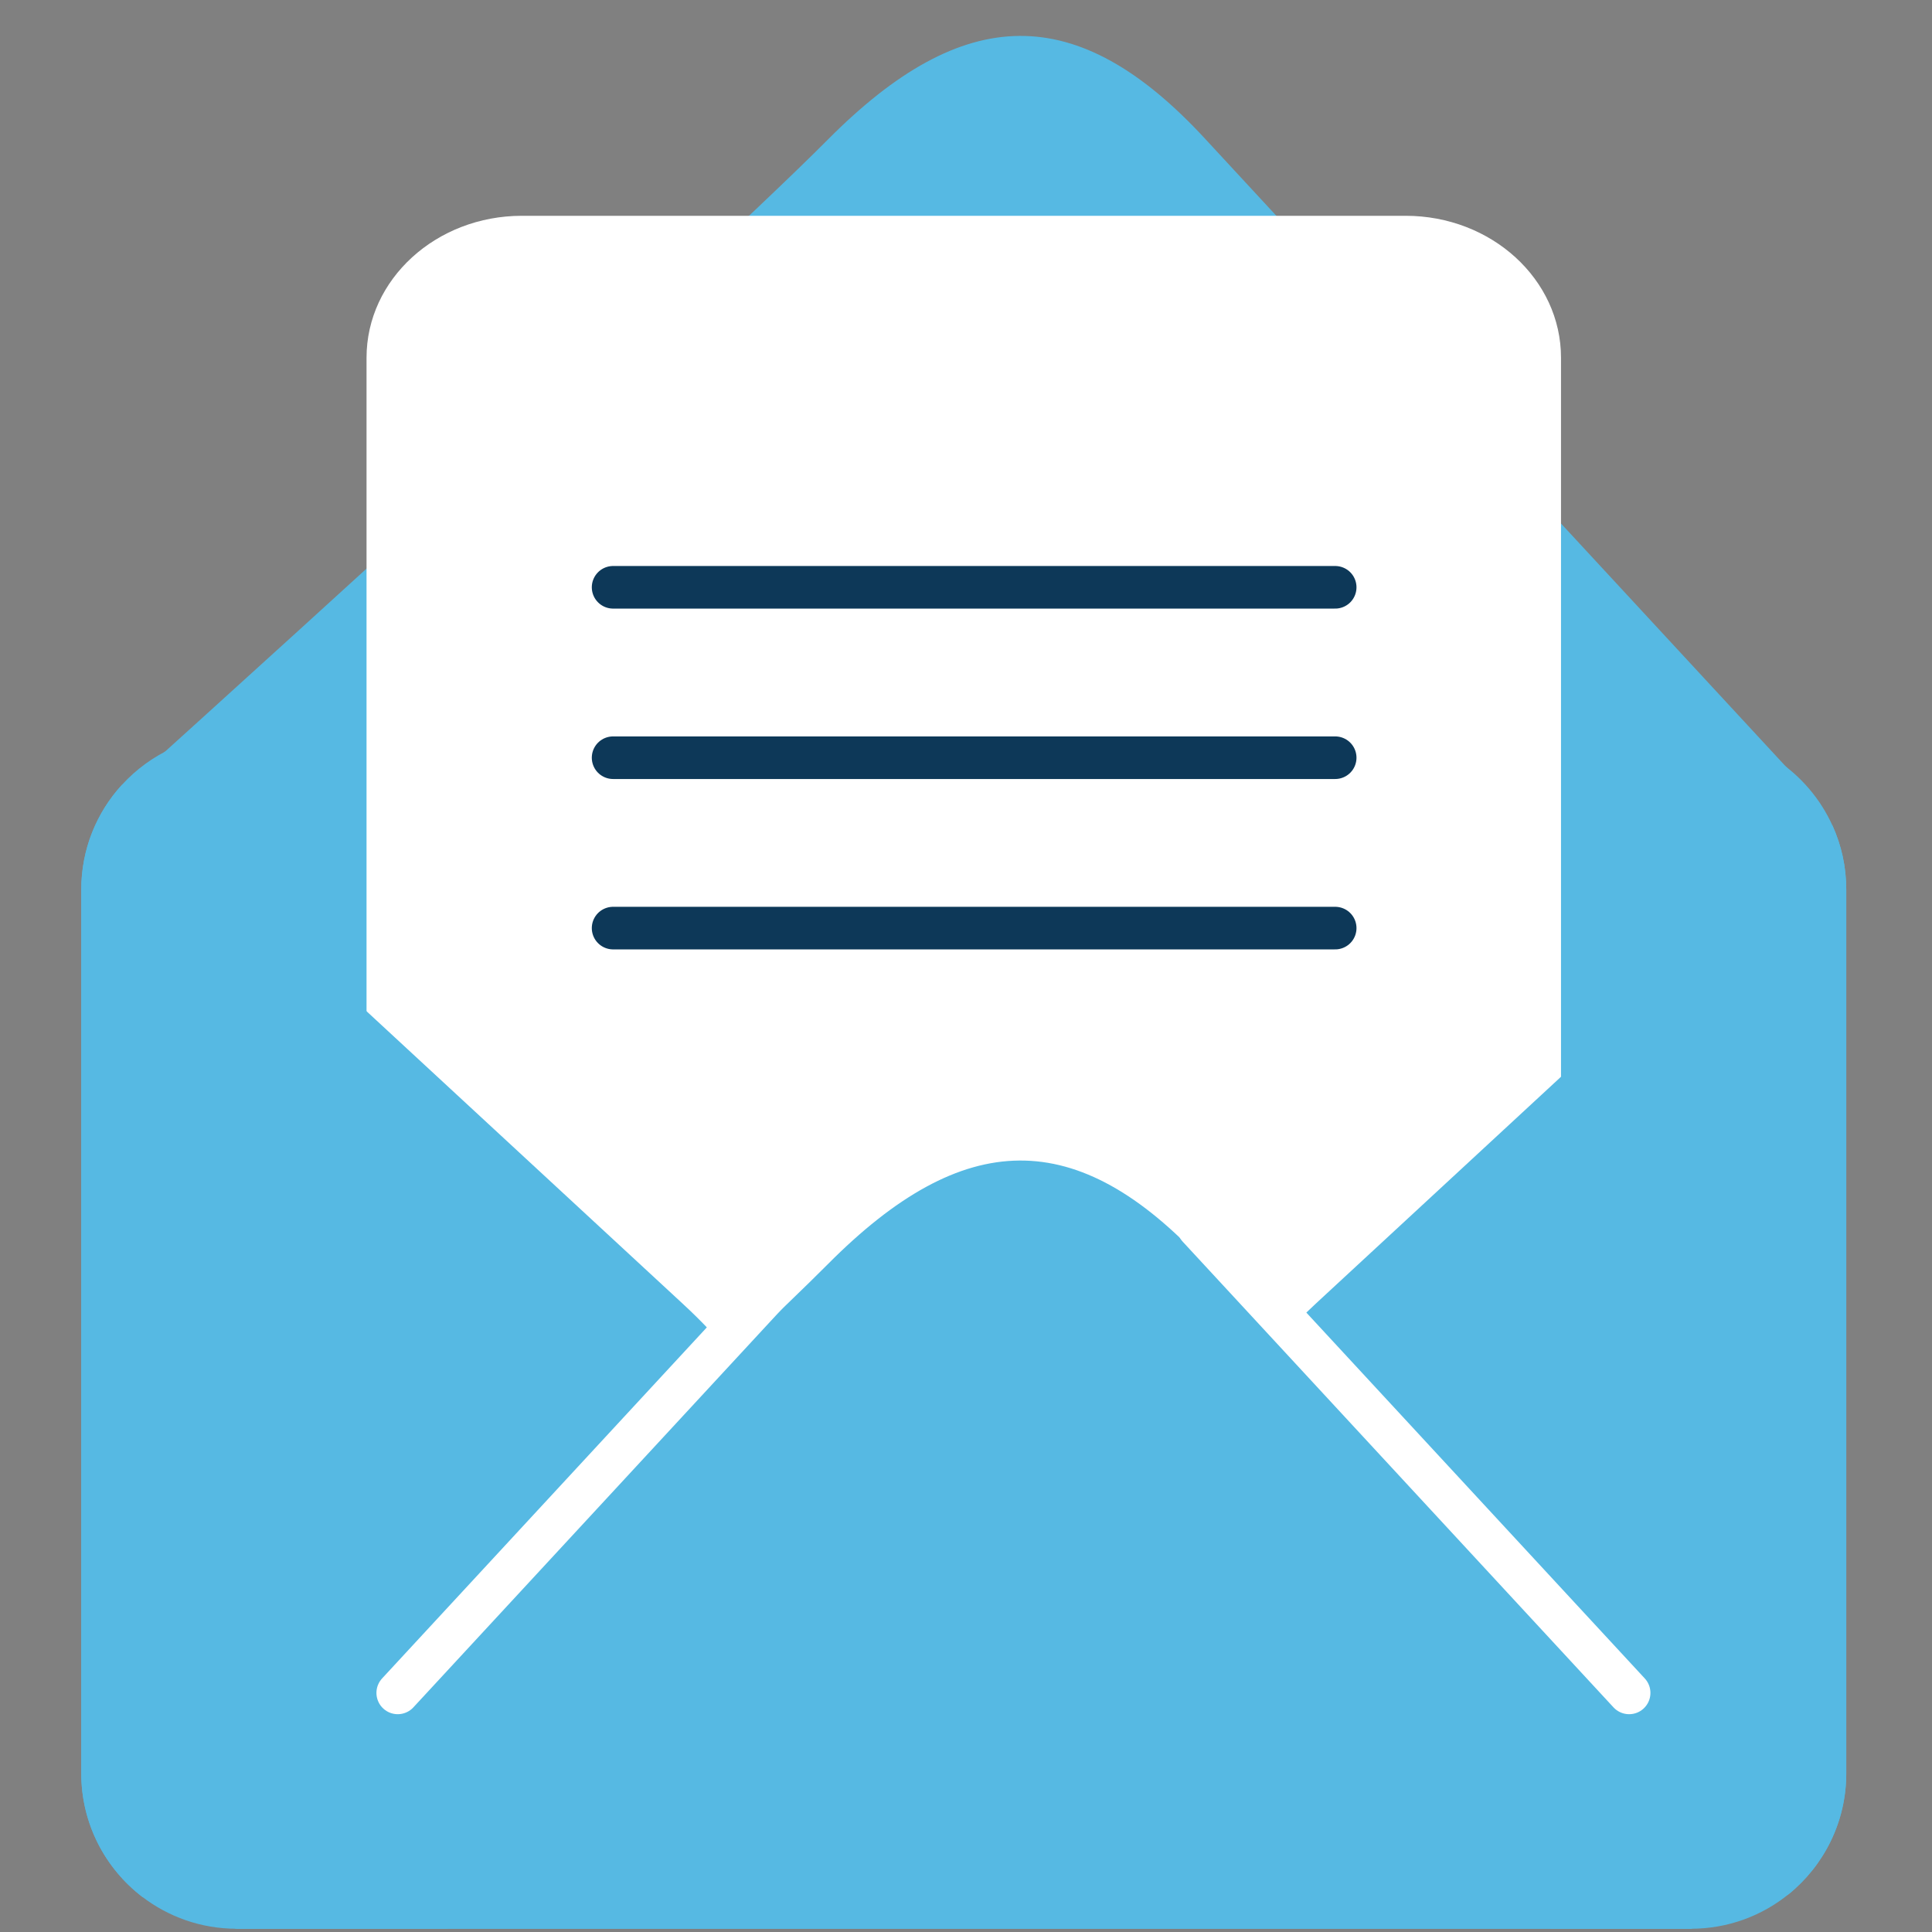
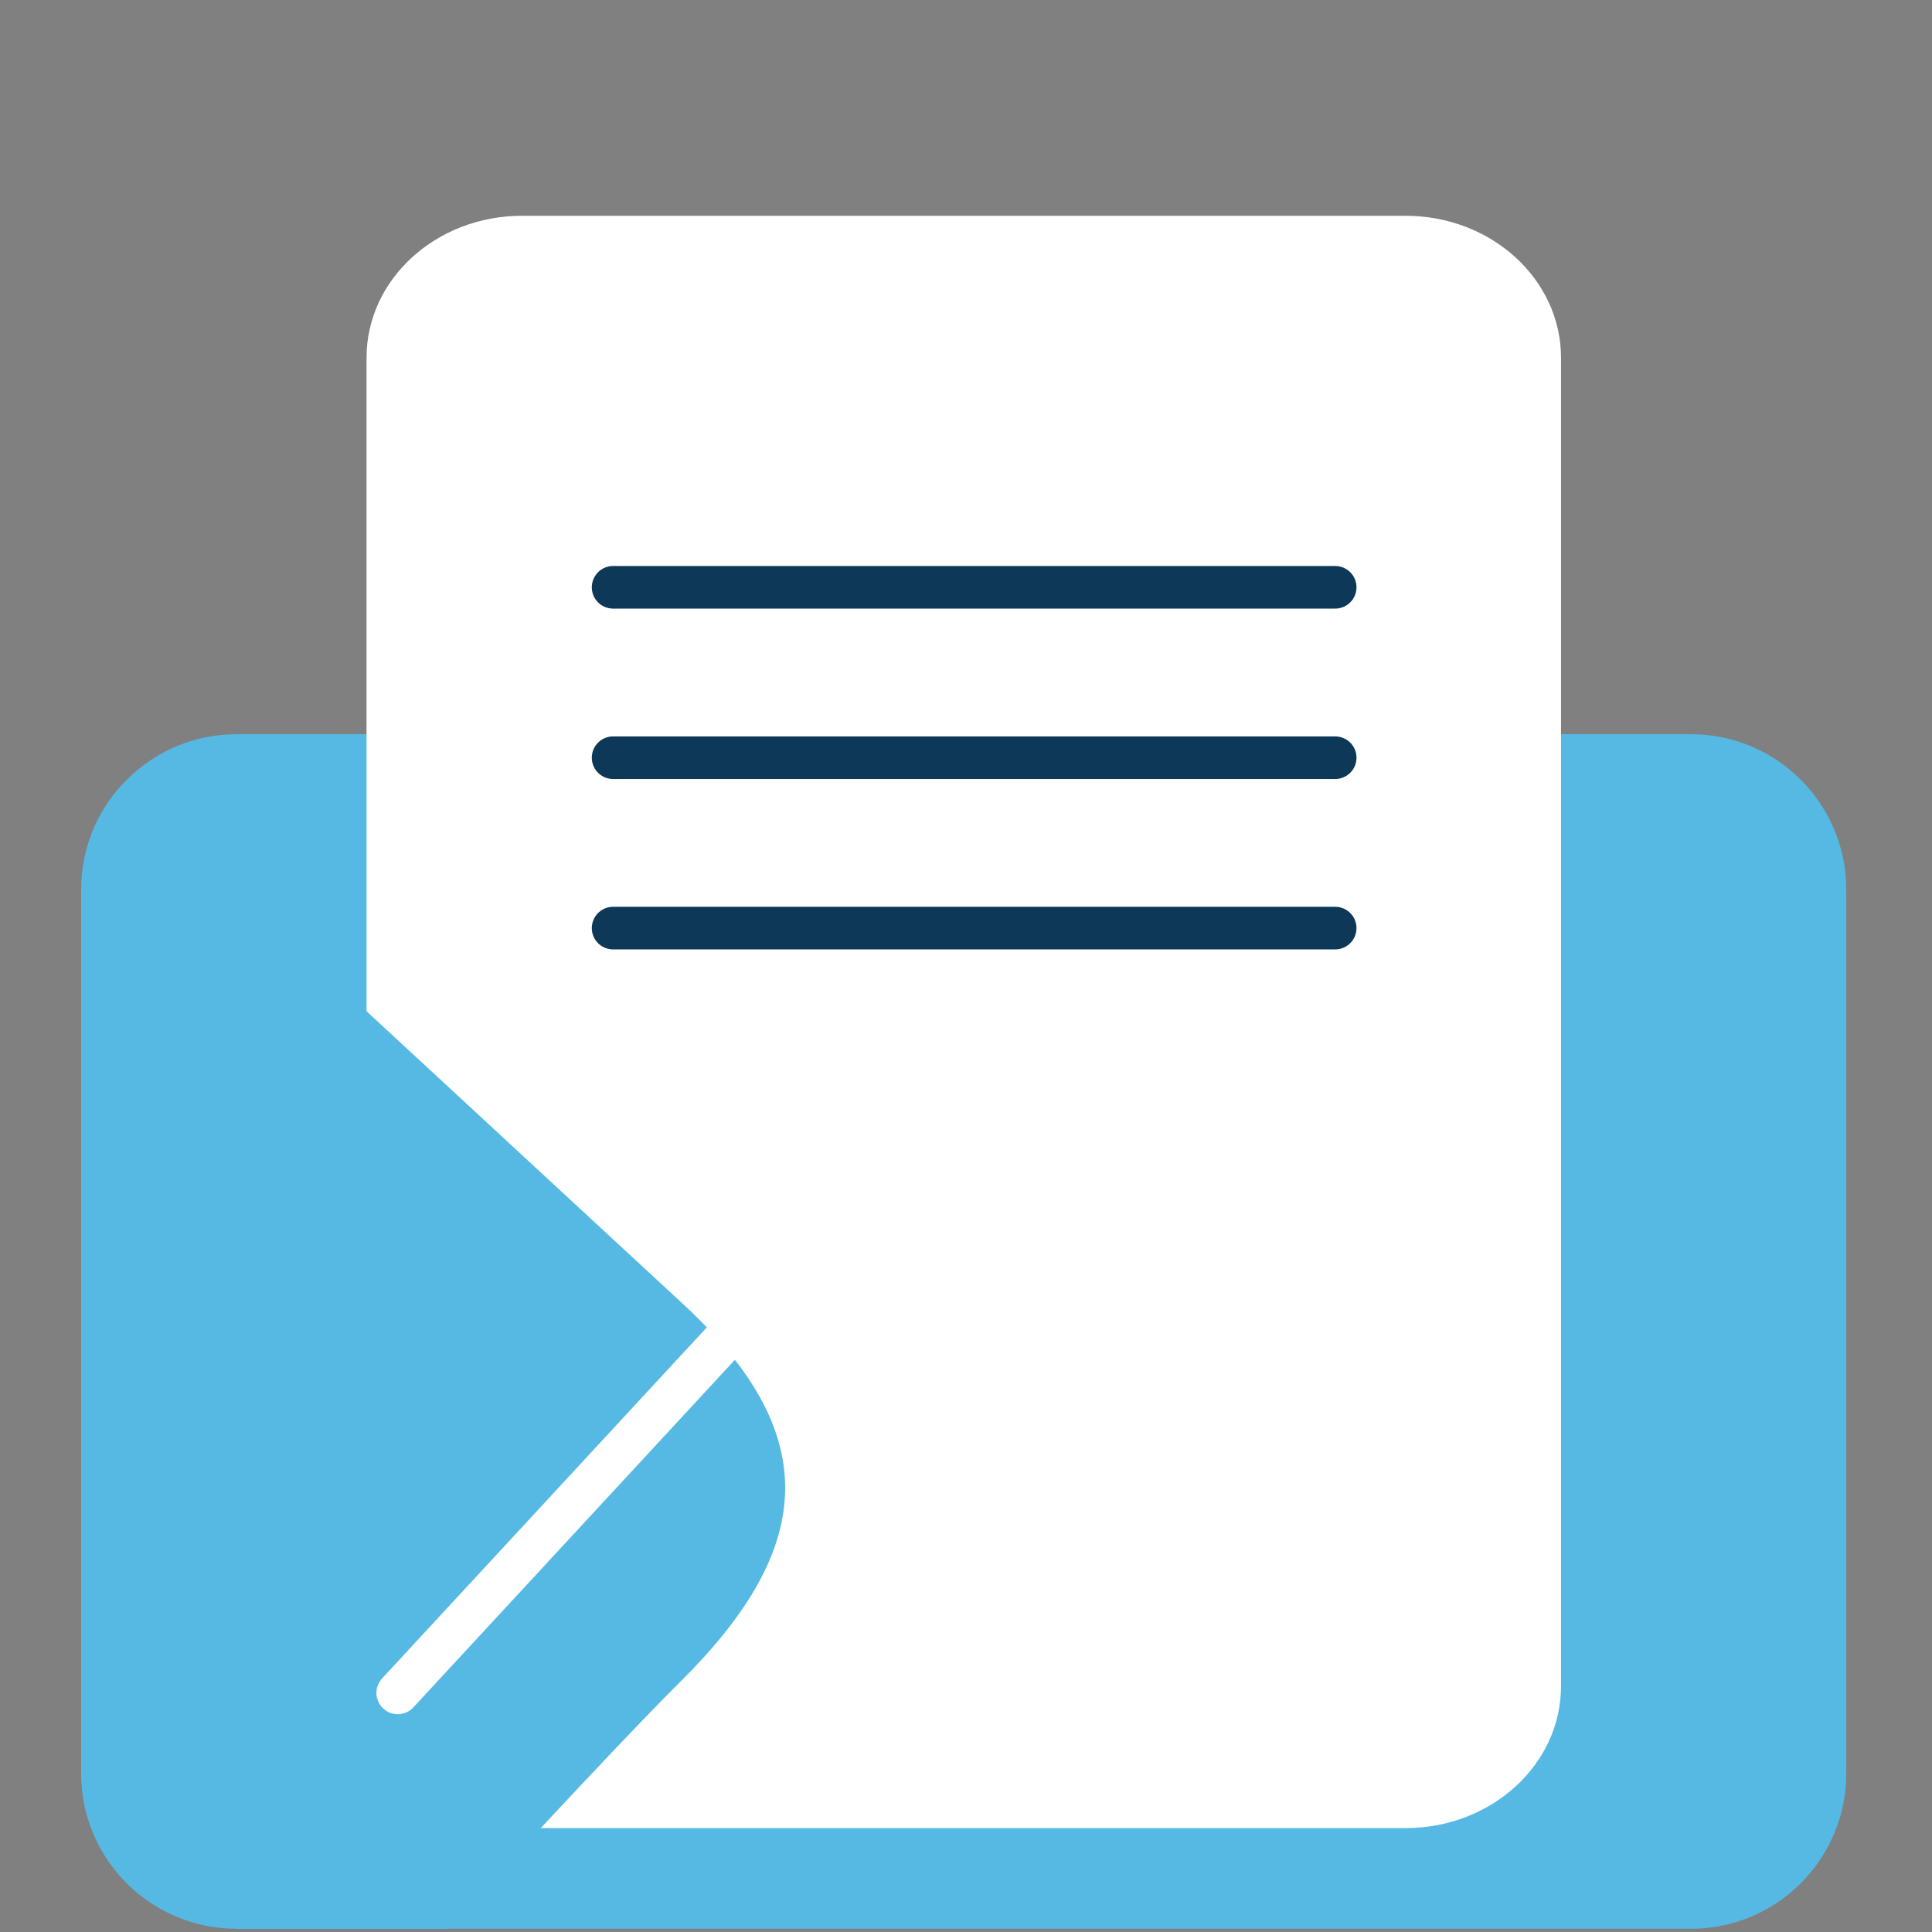
<svg xmlns="http://www.w3.org/2000/svg" width="350" zoomAndPan="magnify" viewBox="0 0 262.5 262.5" height="350" preserveAspectRatio="xMidYMid meet" version="1.0">
  <rect x="0" y="0" width="262.5" height="262.5" fill="#808080" stroke="none" />
  <defs>
    <clipPath id="fb3ef8e12a">
      <path d="M 11 99 L 251 99 L 251 262 L 11 262 Z M 11 99 " clip-rule="nonzero" />
    </clipPath>
    <clipPath id="ca8380f16b">
-       <path d="M 164 112 L 251 112 L 251 262 L 164 262 Z M 164 112 " clip-rule="nonzero" />
-     </clipPath>
+       </clipPath>
    <clipPath id="cad4470072">
      <path d="M 11 106 L 107 106 L 107 262 L 11 262 Z M 11 106 " clip-rule="nonzero" />
    </clipPath>
    <clipPath id="00b1333cf5">
-       <path d="M 19 157 L 244 157 L 244 262 L 19 262 Z M 19 157 " clip-rule="nonzero" />
+       <path d="M 19 157 L 244 157 L 244 262 L 19 262 Z " clip-rule="nonzero" />
    </clipPath>
  </defs>
  <g clip-path="url(#fb3ef8e12a)">
    <path fill="#56b9e3" d="M 250.852 120.875 L 250.852 240.941 C 250.852 247.57 247.793 253.492 243.02 257.363 C 239.391 260.305 234.77 262.059 229.742 262.059 L 32.148 262.059 C 27.324 262.059 22.879 260.438 19.328 257.719 C 14.293 253.859 11.039 247.781 11.039 240.941 L 11.039 120.875 C 11.039 115.395 13.125 110.398 16.559 106.645 C 20.418 102.41 25.977 99.758 32.148 99.758 L 229.742 99.758 C 238.301 99.758 245.664 104.852 248.98 112.172 C 250.188 114.828 250.852 117.781 250.852 120.875 Z M 250.852 120.875 " fill-opacity="1" fill-rule="nonzero" />
  </g>
-   <path fill="#56b9e3" d="M 247.367 109.258 L 14.531 109.258 C 14.531 109.258 93.977 37.59 112.461 18.984 C 130.941 0.379 146.336 0.043 163.684 18.797 C 181.035 37.555 247.367 109.258 247.367 109.258 Z M 247.367 109.258 " fill-opacity="1" fill-rule="nonzero" />
  <path fill="#ffffff" d="M 190.98 29.32 C 202.641 29.32 212.094 37.953 212.094 48.605 L 212.094 229.098 C 212.094 239.746 202.641 248.383 190.98 248.383 L 70.91 248.383 C 59.254 248.383 49.801 239.75 49.801 229.098 L 49.801 48.605 C 49.801 37.957 59.254 29.32 70.91 29.32 Z M 190.98 29.32 " fill-opacity="1" fill-rule="nonzero" />
  <g clip-path="url(#ca8380f16b)">
-     <path fill="#56b9e3" d="M 243.02 257.363 C 247.793 253.492 250.852 247.57 250.852 240.941 L 250.852 120.875 C 250.852 117.781 250.188 114.828 248.98 112.172 C 226.301 133.156 191.094 165.727 178.766 177.133 C 176.863 178.898 175.148 180.633 173.641 182.359 C 160.262 197.633 162.23 211.746 178.949 228.359 C 185.164 234.527 197.301 247.512 210.711 262.062 L 229.746 262.062 Z M 243.02 257.363 " fill-opacity="1" fill-rule="nonzero" />
-   </g>
+     </g>
  <g clip-path="url(#cad4470072)">
    <path fill="#56b9e3" d="M 32.148 262.059 L 60.805 262.059 C 74.215 247.512 86.352 234.527 92.574 228.359 C 108.59 212.453 111.07 198.828 99.48 184.281 C 97.609 181.926 95.371 179.543 92.758 177.133 C 79.281 164.668 38.469 126.906 16.562 106.645 C 13.125 110.398 11.043 115.395 11.043 120.875 L 11.043 240.941 C 11.043 247.781 14.293 253.859 19.328 257.719 Z M 32.148 262.059 " fill-opacity="1" fill-rule="nonzero" />
  </g>
  <g clip-path="url(#00b1333cf5)">
-     <path fill="#56b9e3" d="M 19.328 257.719 C 33.508 244.898 75.699 206.672 99.48 184.281 C 104.98 179.102 109.496 174.758 112.457 171.785 C 130.941 153.176 146.332 152.848 163.684 171.605 C 166.137 174.246 169.559 177.949 173.641 182.359 C 193.961 204.34 230.504 243.836 243.016 257.359 L 229.742 262.059 L 32.148 262.059 Z M 19.328 257.719 " fill-opacity="1" fill-rule="nonzero" />
-   </g>
-   <path stroke-linecap="round" transform="matrix(1.008, 0, 0, 1.008, -83.372, -80.848)" fill="none" stroke-linejoin="round" d="M 244.241 245.628 L 302.303 308.394 " stroke="#ffffff" stroke-width="5.742" stroke-opacity="1" stroke-miterlimit="10" />
+     </g>
  <path stroke-linecap="round" transform="matrix(1.008, 0, 0, 1.008, -83.372, -80.848)" fill="none" stroke-linejoin="round" d="M 194.382 245.628 L 136.321 308.394 " stroke="#ffffff" stroke-width="5.742" stroke-opacity="1" stroke-miterlimit="10" />
  <path stroke-linecap="round" transform="matrix(1.008, 0, 0, 1.008, -83.372, -80.848)" fill="none" stroke-linejoin="round" d="M 165.351 159.369 L 262.682 159.369 " stroke="#0d3858" stroke-width="5.742" stroke-opacity="1" stroke-miterlimit="10" />
  <path stroke-linecap="round" transform="matrix(1.008, 0, 0, 1.008, -83.372, -80.848)" fill="none" stroke-linejoin="round" d="M 165.351 182.339 L 262.682 182.339 " stroke="#0d3858" stroke-width="5.742" stroke-opacity="1" stroke-miterlimit="10" />
  <path stroke-linecap="round" transform="matrix(1.008, 0, 0, 1.008, -83.372, -80.848)" fill="none" stroke-linejoin="round" d="M 165.351 205.306 L 262.682 205.306 " stroke="#0d3858" stroke-width="5.742" stroke-opacity="1" stroke-miterlimit="10" />
</svg>